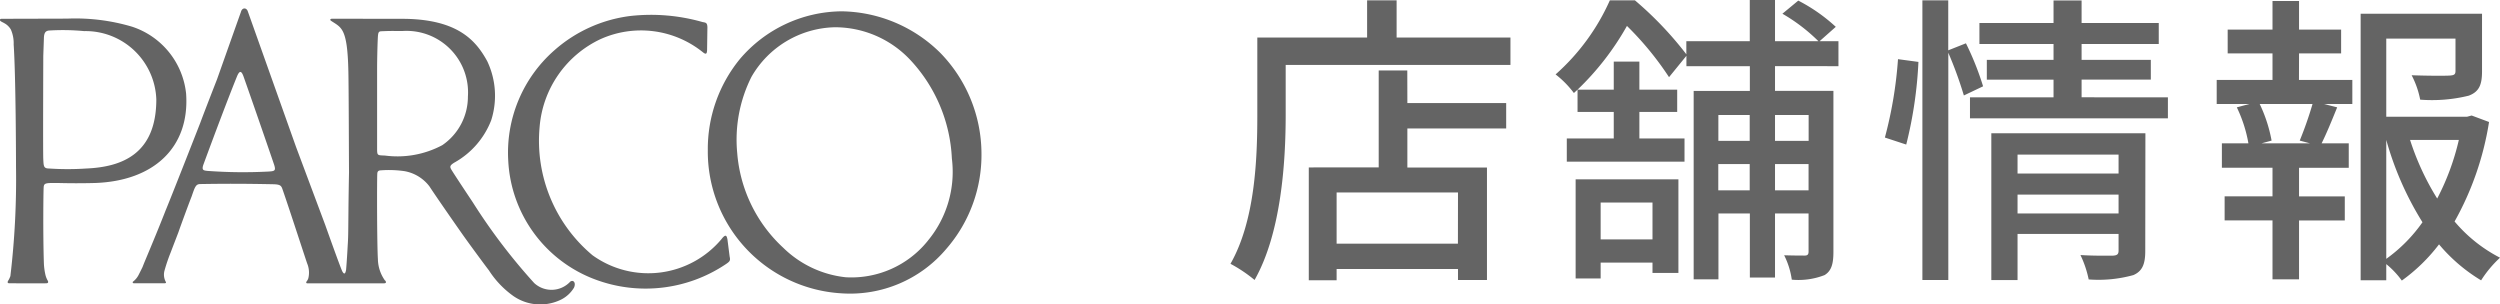
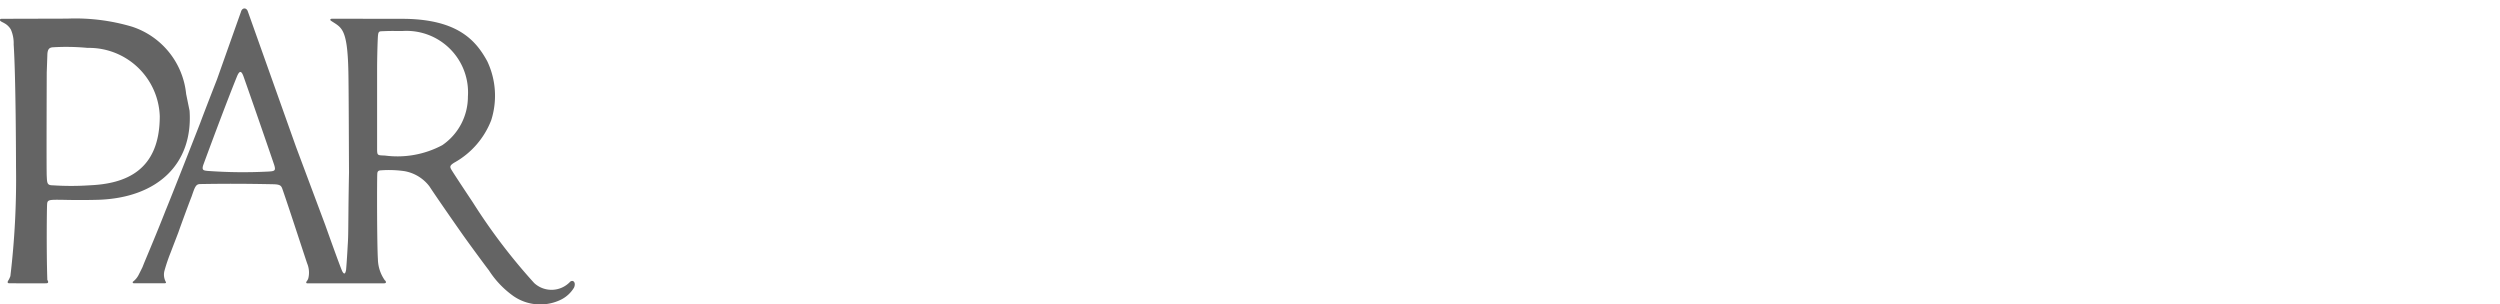
<svg xmlns="http://www.w3.org/2000/svg" width="131.158" height="15.974" viewBox="0 0 131.158 15.974">
  <g id="グループ_4037" data-name="グループ 4037" transform="translate(23.354 -37.162)">
-     <path id="パス_9308" data-name="パス 9308" d="M-21.336-.656H-27.7V-3.344h6.368Zm-2.656-9.088h-1.5v5.088H-29.16v5.92H-27.7V.672h6.368v.576h1.52v-5.9h-4.176V-6.7h5.184V-8.032h-5.184Zm-.56-1.728v-1.952H-26.1v1.952h-5.76v4.064c0,2.288-.112,5.536-1.408,7.808a7.584,7.584,0,0,1,1.264.848c1.392-2.448,1.632-6.16,1.632-8.656v-2.624h11.792v-1.44Zm13.424,8.656V-.88h-2.72V-2.816ZM-15.16,1.168h1.312V.336h2.72V.88h1.36V-4.032H-15.16ZM-2.936-7.408v1.36H-4.7v-1.36ZM-4.7-3.456V-4.832h1.76v1.376Zm-2.976,0V-4.832h1.648v1.376Zm1.648-3.952v1.36H-7.672v-1.36Zm4.656-2.56V-11.28H-2.36l.848-.752A8.845,8.845,0,0,0-3.48-13.408l-.832.688a9.259,9.259,0,0,1,1.888,1.44H-4.7v-2.16H-6.024v2.16H-9.352v.688a18.406,18.406,0,0,0-2.7-2.832h-1.312a11.352,11.352,0,0,1-2.848,3.888,5.047,5.047,0,0,1,.96.976l.192-.176v1.168h1.9v1.392h-2.464V-4.96h6.176V-6.176h-2.368V-7.568h1.984V-8.736h-1.984v-1.472H-13.16v1.472h-1.9a14.348,14.348,0,0,0,2.592-3.344,16.22,16.22,0,0,1,2.208,2.688l.912-1.12v.544h3.328v1.3H-8.968V1.216h1.3V-2.24h1.648V1.12H-4.7V-2.24h1.76v2c0,.16-.064.208-.208.208s-.576,0-1.072-.016a4.106,4.106,0,0,1,.4,1.28A3.764,3.764,0,0,0-2.1.992c.368-.224.464-.608.464-1.216V-8.672H-4.7v-1.3ZM2.184-5.856a21.816,21.816,0,0,0,.64-4.336l-1.072-.144a21.622,21.622,0,0,1-.688,4.112ZM6.216-8.912a14.944,14.944,0,0,0-.9-2.256l-.928.368v-2.624H3.032V1.248h1.36v-11.92a20.944,20.944,0,0,1,.816,2.24ZM8.024-2.24v-.992h5.3v.992Zm5.3-3.088v.992h-5.3v-.992Zm1.408-1.12H6.648v7.7H8.024V-1.168h5.3V-.3c0,.192-.064.256-.288.272-.208,0-.976.016-1.712-.032a5.489,5.489,0,0,1,.432,1.28A6.84,6.84,0,0,0,14.1.992c.48-.208.624-.592.624-1.264ZM11.384-8.336v-.928h3.632V-10.3H11.384v-.832h4.048v-1.1H11.384v-1.184H9.912v1.184H6.024v1.1H9.912v.832h-3.5v1.04h3.5v.928H5.528v1.1H15.912v-1.1ZM23.368-5.92H20.824l.528-.144a7.616,7.616,0,0,0-.624-1.92H23.5a19.446,19.446,0,0,1-.672,1.92Zm-.576-4.72H25v-1.248H22.792v-1.5H21.4v1.5H19.048v1.248H21.4v1.392H18.472v1.264h1.712l-.656.176a7.178,7.178,0,0,1,.608,1.888H18.744v1.28H21.4v1.5H18.888v1.264H21.4V1.216h1.392V-1.872h2.4V-3.136h-2.4v-1.5H25.4V-5.92H23.976c.256-.512.544-1.216.816-1.888L24.1-7.984h1.488V-9.248h-2.8ZM27.368-6.1a16.542,16.542,0,0,0,1.9,4.32,8.039,8.039,0,0,1-1.9,1.92Zm3.808,0A12.871,12.871,0,0,1,30.04-3.024,13.783,13.783,0,0,1,28.616-6.1Zm.672-1.28-.24.064h-4.24v-4.1H31v1.7c0,.176-.064.224-.3.24s-1.088.016-2-.016a4.69,4.69,0,0,1,.448,1.28,8.035,8.035,0,0,0,2.544-.208c.56-.208.7-.592.7-1.28V-12.72H26.024V1.264h1.344V.416a4.567,4.567,0,0,1,.816.864,9.17,9.17,0,0,0,1.952-1.9,8.771,8.771,0,0,0,2.208,1.888A5.906,5.906,0,0,1,33.336.08a7.739,7.739,0,0,1-2.384-1.9A15.626,15.626,0,0,0,32.76-7.04Z" transform="translate(74.469 50.602)" fill="#646464" />
    <g id="logo" transform="translate(-767.637 -702.729)">
-       <path id="パス_3148" data-name="パス 3148" d="M750.087,745.256a4.15,4.15,0,0,0-2.836-3.531,10.427,10.427,0,0,0-3.4-.424l-3.341.009c-.1,0-.16-.009-.185.034-.049.087.135.14.228.2a.87.87,0,0,1,.341.336,1.8,1.8,0,0,1,.144.776c.113,1.7.123,5.96.123,6.424a43.072,43.072,0,0,1-.295,5.728,1.364,1.364,0,0,1-.094.207c-.088.128-.043.159.013.17,0,0,1.876.012,1.965,0,0,0,.177.011.054-.176a1.121,1.121,0,0,1-.1-.269,3.333,3.333,0,0,1-.081-.612c-.05-1.506-.028-3.771-.01-3.991s.131-.217.768-.212c.606.014,1.161.019,1.905,0,3.119-.1,4.988-1.881,4.8-4.669m-5.247,3.909a14.6,14.6,0,0,1-1.929,0c-.3,0-.3-.112-.318-.49-.019-.313,0-5.422,0-5.422l.032-.915c.006-.315.1-.389.258-.412a11.832,11.832,0,0,1,1.855.03,3.715,3.715,0,0,1,3.785,3.58c0,2.881-1.818,3.55-3.683,3.629" transform="translate(3.962 -0.433)" fill="#646464" />
+       <path id="パス_3148" data-name="パス 3148" d="M750.087,745.256a4.15,4.15,0,0,0-2.836-3.531,10.427,10.427,0,0,0-3.4-.424l-3.341.009c-.1,0-.16-.009-.185.034-.049.087.135.14.228.2a.87.87,0,0,1,.341.336,1.8,1.8,0,0,1,.144.776c.113,1.7.123,5.96.123,6.424a43.072,43.072,0,0,1-.295,5.728,1.364,1.364,0,0,1-.094.207c-.088.128-.043.159.013.17,0,0,1.876.012,1.965,0,0,0,.177.011.054-.176c-.05-1.506-.028-3.771-.01-3.991s.131-.217.768-.212c.606.014,1.161.019,1.905,0,3.119-.1,4.988-1.881,4.8-4.669m-5.247,3.909a14.6,14.6,0,0,1-1.929,0c-.3,0-.3-.112-.318-.49-.019-.313,0-5.422,0-5.422l.032-.915c.006-.315.1-.389.258-.412a11.832,11.832,0,0,1,1.855.03,3.715,3.715,0,0,1,3.785,3.58c0,2.881-1.818,3.55-3.683,3.629" transform="translate(3.962 -0.433)" fill="#646464" />
      <path id="パス_3149" data-name="パス 3149" d="M775.834,754.681a1.34,1.34,0,0,1-1.879.059,30.666,30.666,0,0,1-3.217-4.229s-.916-1.374-1.1-1.675c-.115-.184-.134-.249.117-.408A4.329,4.329,0,0,0,771.7,746.2a4.227,4.227,0,0,0-.209-3.1c-.581-1.062-1.519-2.183-4.329-2.221l-3.8-.006c-.109,0-.135.06-.065.109.548.367.863.36.91,2.664.02.831.028,4.727.034,5.285-.006.234-.027,1.47-.031,2.136-.011,1.086-.011,1.227-.028,1.536-.019.293-.04.784-.094,1.435-.041.258-.116.244-.2.089-.105-.21-.89-2.42-.89-2.42l-1.539-4.114-2.528-7.106c-.07-.207-.3-.21-.362.035-.07.193-1.255,3.537-1.255,3.537s-.616,1.574-.875,2.272c-.263.677-1.5,3.831-1.823,4.609-.318.815-.674,1.676-1.093,2.674-.075.182-.113.284-.113.284s-.1.207-.2.4a1.054,1.054,0,0,1-.3.368c-.035.026-.025.091.058.086h1.592c.095,0,.089-.042.059-.09a.794.794,0,0,1-.054-.59,9.053,9.053,0,0,1,.326-.954c.193-.513.4-1.032.426-1.119.052-.154.487-1.347.671-1.813.17-.5.219-.636.449-.639,1.314-.021,2.245-.021,3.8.009.353.007.437.054.5.227.3.848,1.169,3.526,1.307,3.927a1.254,1.254,0,0,1,.063.776.517.517,0,0,1-.091.169c-.043.064-.014.1.034.1.068,0,3.786,0,4.02,0s.007-.221.067-.134a1.984,1.984,0,0,1-.381-1.134c-.05-.793-.052-4.158-.032-4.488.008-.111.051-.164.18-.171a5.76,5.76,0,0,1,1.233.04,2.1,2.1,0,0,1,1.322.8c.312.48,1.34,1.959,1.762,2.557.237.338,1.136,1.563,1.359,1.85a4.891,4.891,0,0,0,1.288,1.35,2.475,2.475,0,0,0,2.5.183,1.652,1.652,0,0,0,.676-.626c.121-.269-.05-.444-.215-.3m-15.859-5.789a25.523,25.523,0,0,1-3.143-.035c-.228-.023-.334-.036-.217-.356.59-1.6,1.289-3.457,1.75-4.594.134-.324.234-.324.351.008.746,2.118,1.494,4.3,1.6,4.615.111.34.015.34-.339.363m6.157-.841c-.415-.021-.415.012-.415-.416v-4.081c0-.537.017-1.153.028-1.466.023-.523.018-.557.247-.56.458-.022.652-.011,1.036-.011a3.228,3.228,0,0,1,3.453,3.44,3.081,3.081,0,0,1-1.344,2.548,4.993,4.993,0,0,1-3,.546" transform="translate(-1.647)" fill="#646464" />
-       <path id="パス_3150" data-name="パス 3150" d="M799.921,752.711c-.038-.192-.085-.307-.314-.011a5.012,5.012,0,0,1-6.763.845,7.829,7.829,0,0,1-2.778-6.719,5.584,5.584,0,0,1,3.2-4.623,5.175,5.175,0,0,1,5.379.7c.158.122.2.068.208-.125l.017-1.2c-.008-.242-.092-.238-.258-.27a9.847,9.847,0,0,0-3.806-.315,7.4,7.4,0,0,0-3.959,1.793,7.137,7.137,0,0,0-2.425,5.808,7.022,7.022,0,0,0,4.536,6.21,7.546,7.546,0,0,0,6.877-.792c.233-.155.244-.2.2-.408Z" transform="translate(-17.474 -0.261)" fill="#646464" />
-       <path id="パス_3151" data-name="パス 3151" d="M819.533,742.8a7.493,7.493,0,0,0-5.195-2.191A7.084,7.084,0,0,0,809,743.122a7.452,7.452,0,0,0-1.675,4.768,7.448,7.448,0,0,0,7.013,7.514,6.6,6.6,0,0,0,5.5-2.333,7.5,7.5,0,0,0,1.844-5.026,7.6,7.6,0,0,0-2.151-5.247m-.663,9.848a5.141,5.141,0,0,1-4.307,1.915,5.52,5.52,0,0,1-3.284-1.553,7.562,7.562,0,0,1-2.409-4.963,7.346,7.346,0,0,1,.748-4,5.178,5.178,0,0,1,4.37-2.6,5.422,5.422,0,0,1,3.974,1.728,8.1,8.1,0,0,1,2.169,5.157,5.656,5.656,0,0,1-1.261,4.314" transform="translate(-25.908 -0.124)" fill="#646464" />
    </g>
  </g>
</svg>